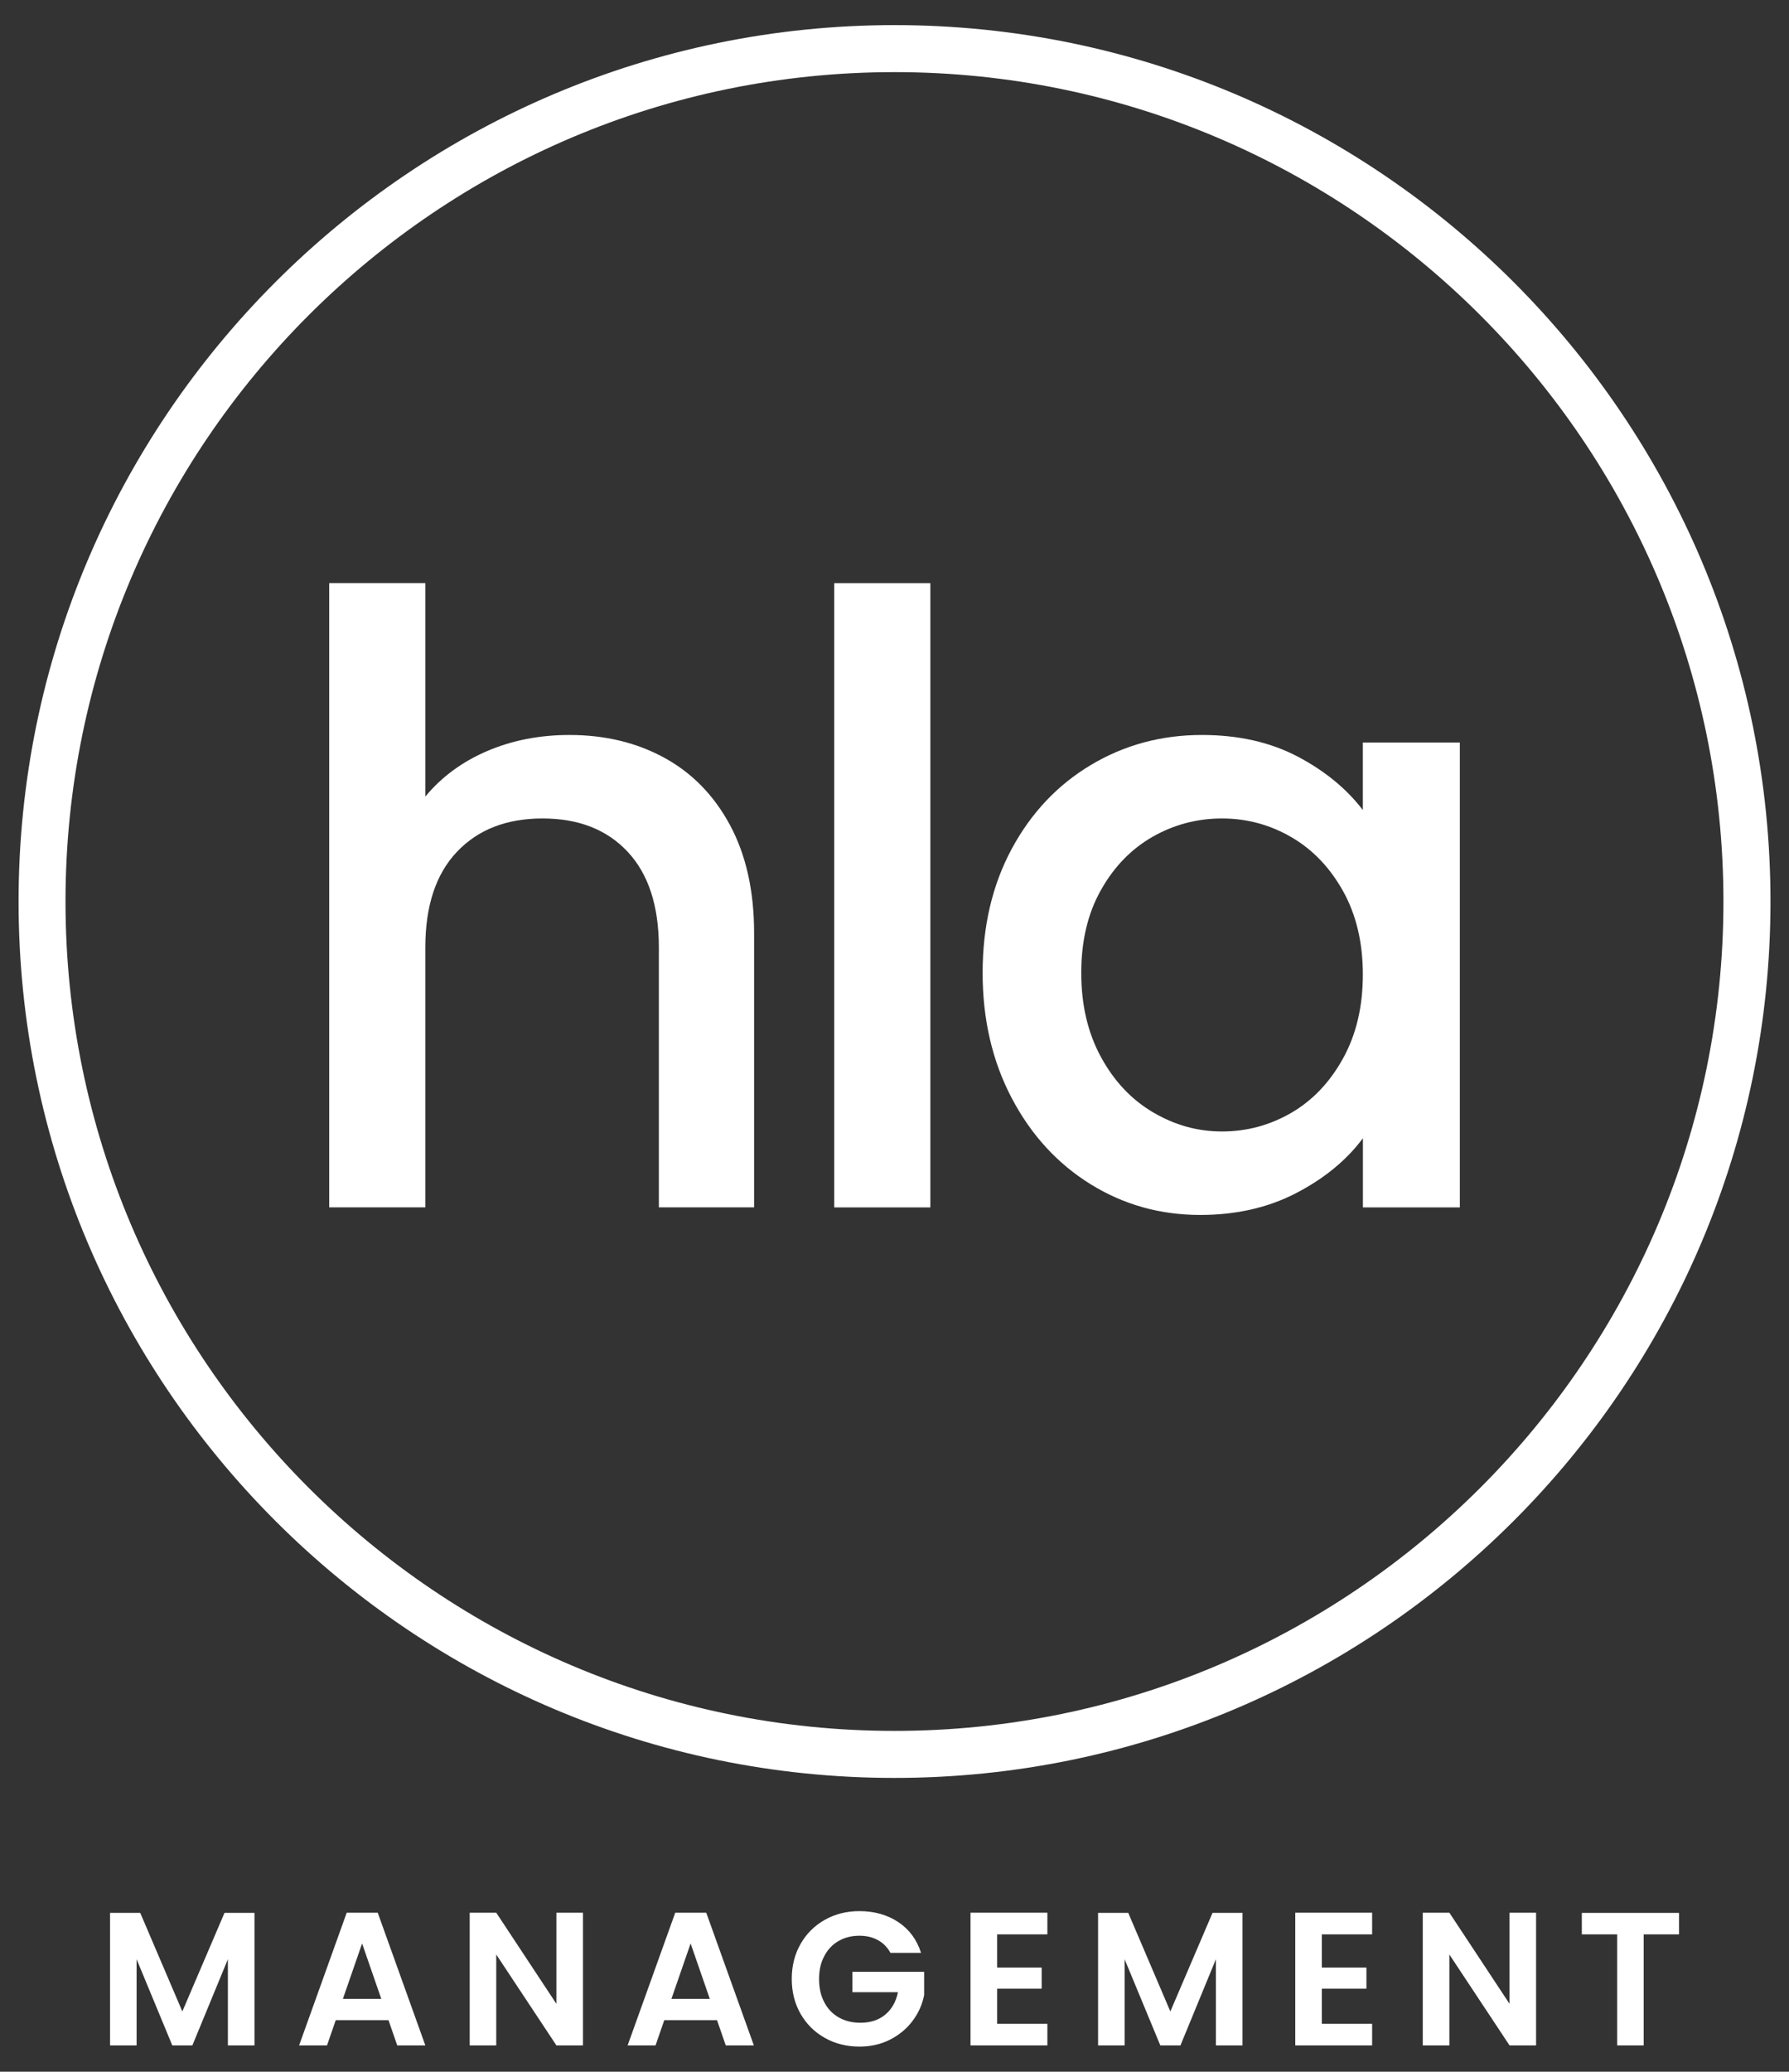
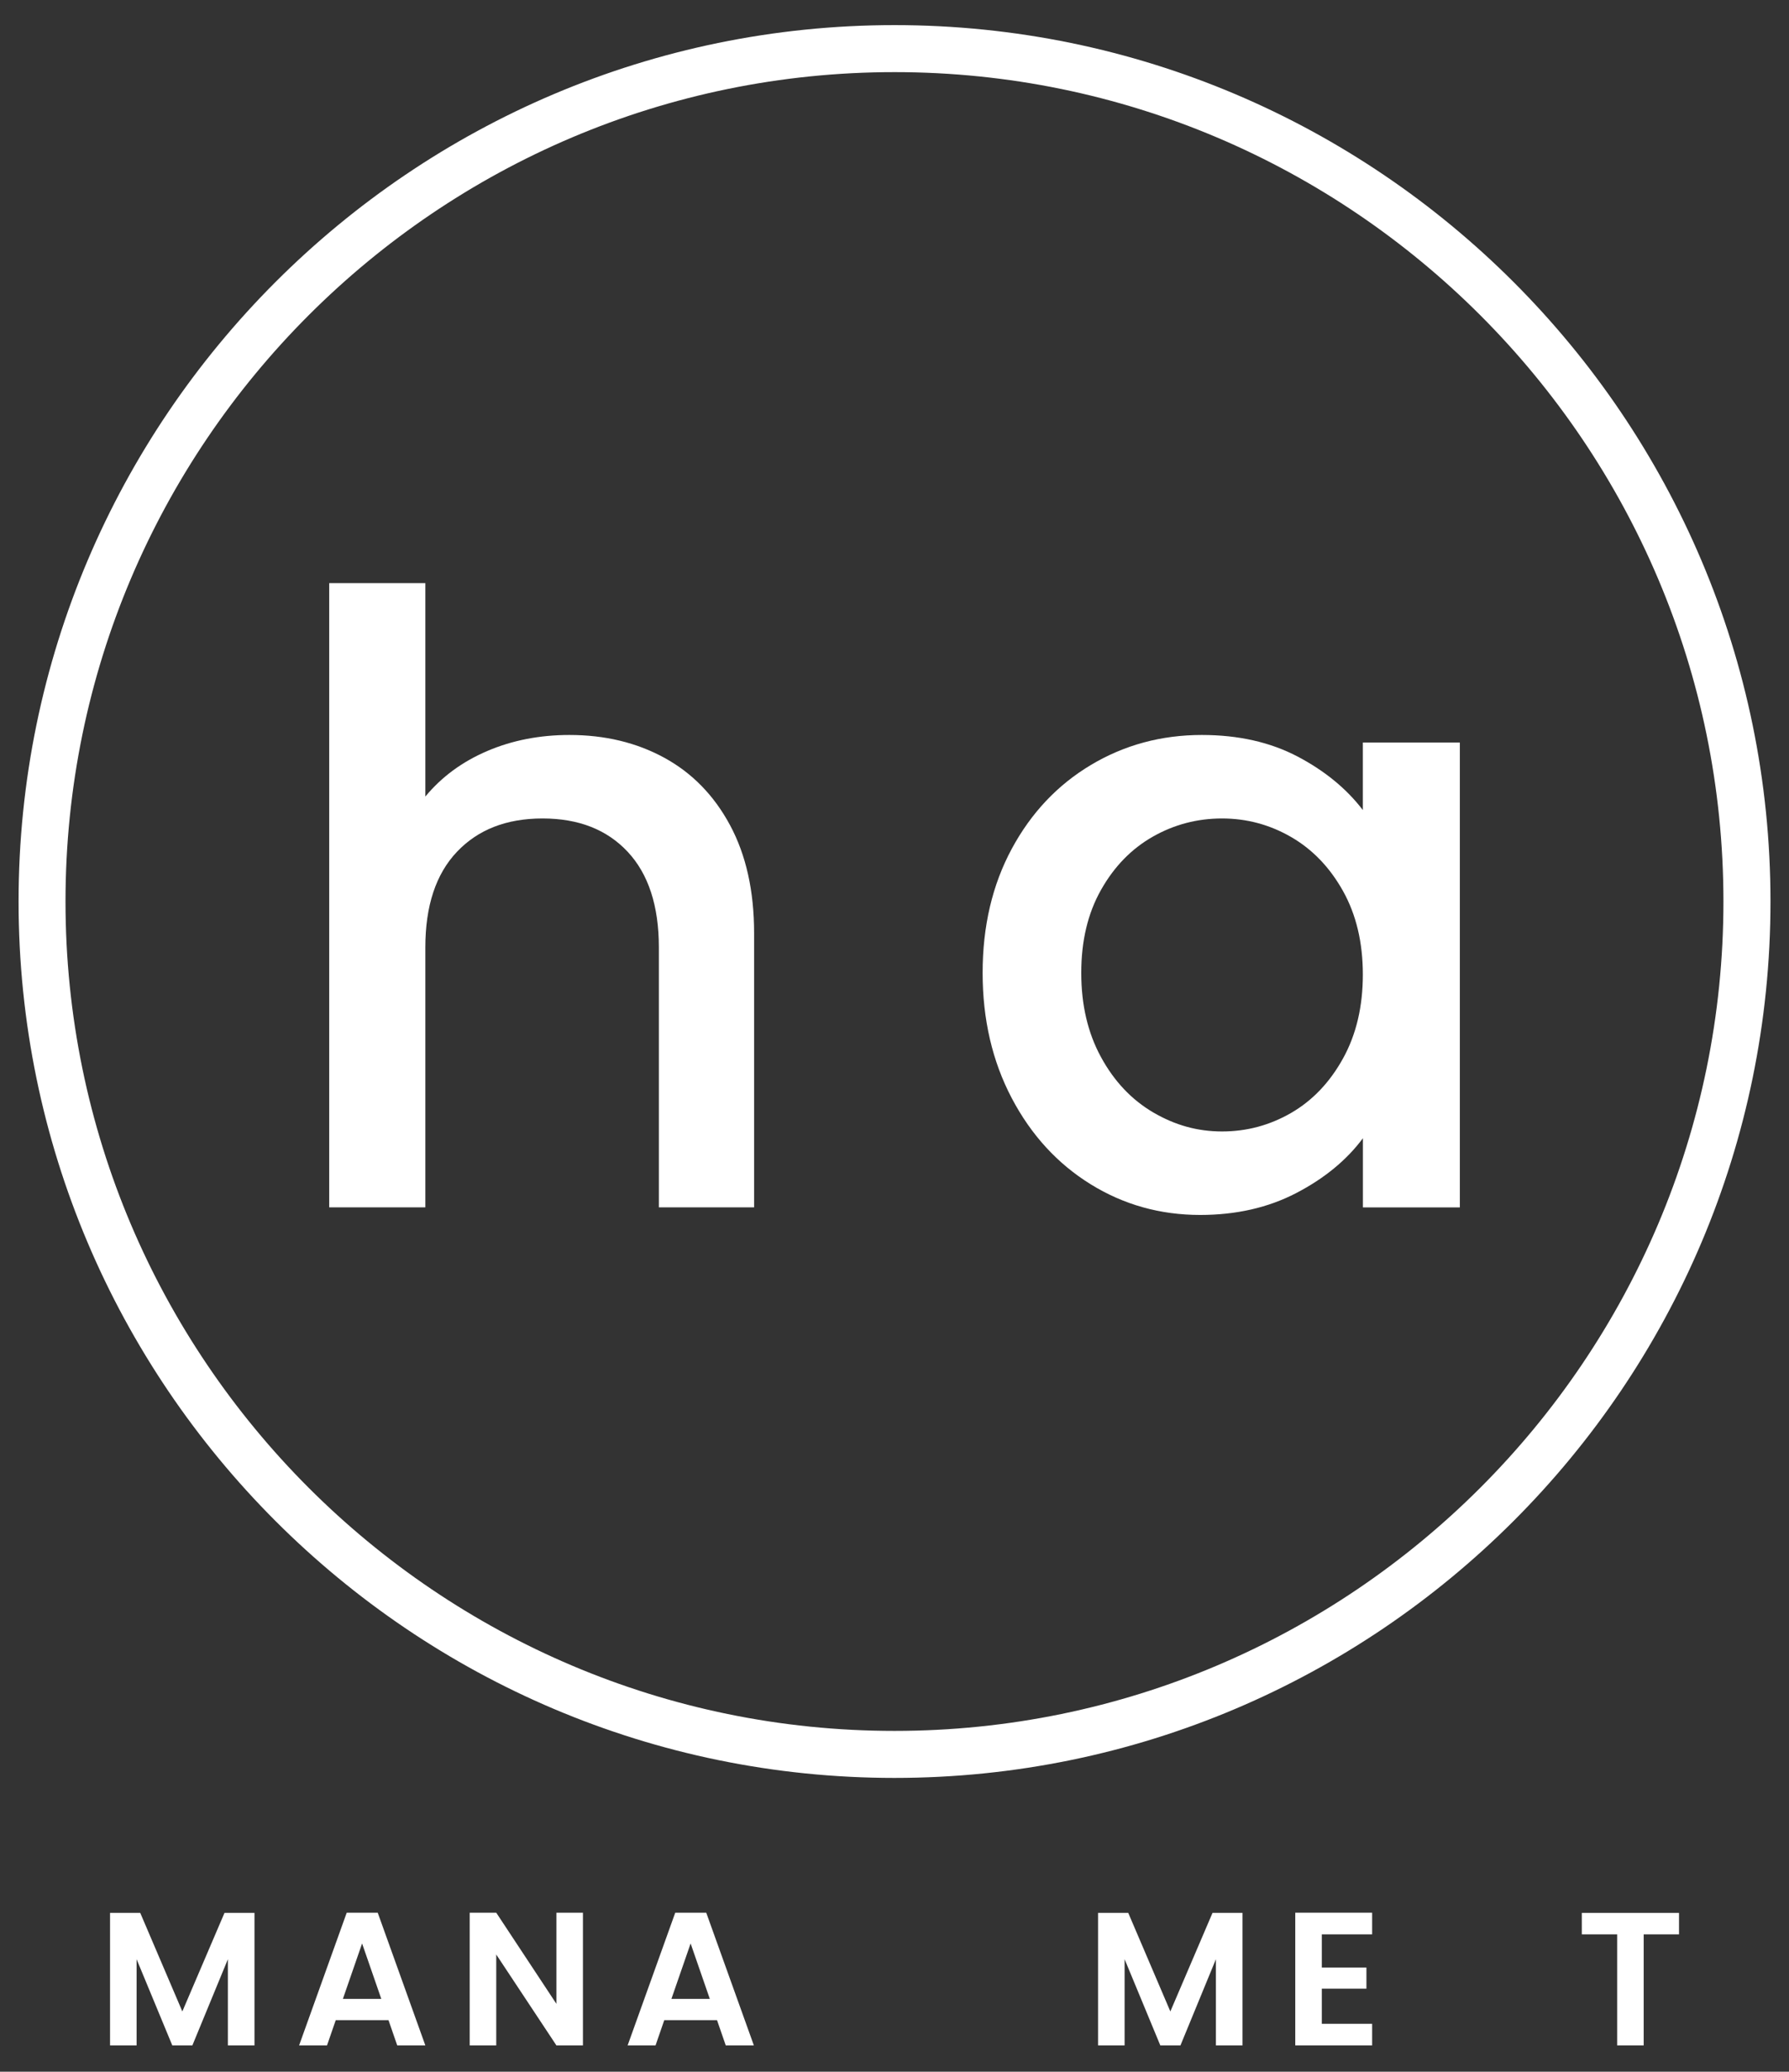
<svg xmlns="http://www.w3.org/2000/svg" id="Layer_1" viewBox="0 0 285.13 330.02">
  <rect x="0" y="0" width="285.13" height="330.02" fill="#333333" stroke="none" />
  <defs>
    <style>.cls-1{fill:#fff;}</style>
  </defs>
  <g>
    <path class="cls-1" d="M142.57,283.22C65.59,283.22,2.96,220.59,2.96,143.61S65.59,4,142.57,4s139.61,62.63,139.61,139.61-62.63,139.61-139.61,139.61Zm0-271.73C69.71,11.49,10.44,70.76,10.44,143.61s59.27,132.12,132.12,132.12,132.12-59.27,132.12-132.12S215.42,11.49,142.57,11.49Z" />
    <g>
      <path class="cls-1" d="M217.21,118.29v10.75c-2.6-3.4-6.07-6.25-10.41-8.53-4.35-2.28-9.43-3.43-15.25-3.43-6.45,0-12.34,1.59-17.67,4.77-5.33,3.18-9.54,7.64-12.63,13.37-3.09,5.73-4.64,12.32-4.64,19.75s1.55,14.09,4.64,19.96c3.09,5.87,7.28,10.44,12.56,13.71,5.28,3.27,11.11,4.9,17.47,4.9,5.73,0,10.84-1.16,15.32-3.49,4.48-2.33,8.02-5.24,10.62-8.73v11.02h15.45V118.29h-15.45Zm-3.16,50.32c-2.11,3.81-4.86,6.7-8.26,8.67-3.41,1.97-7.08,2.96-11.02,2.96s-7.5-1.01-10.95-3.02c-3.45-2.02-6.23-4.95-8.33-8.8-2.11-3.85-3.16-8.33-3.16-13.44s1.05-9.52,3.16-13.24c2.1-3.72,4.86-6.54,8.26-8.47,3.4-1.93,7.08-2.89,11.02-2.89s7.61,.99,11.02,2.96c3.4,1.97,6.16,4.84,8.26,8.6,2.1,3.76,3.16,8.2,3.16,13.3s-1.05,9.56-3.16,13.37Z" />
-       <rect class="cls-1" x="132.96" y="92.9" width="15.32" height="99.44" />
      <path class="cls-1" d="M90.77,117.08c-4.75,0-9.12,.85-13.1,2.55-3.99,1.7-7.28,4.12-9.88,7.26v-34h-15.32v99.44h15.32v-41.39c0-6.63,1.68-11.71,5.04-15.25,3.36-3.54,7.9-5.31,13.64-5.31s10.26,1.77,13.57,5.31c3.31,3.54,4.97,8.62,4.97,15.25v41.39h15.18v-43.67c0-6.72-1.28-12.45-3.83-17.2-2.55-4.75-6.05-8.33-10.48-10.75-4.43-2.42-9.47-3.63-15.12-3.63" />
    </g>
  </g>
  <g>
    <polygon class="cls-1" points="252.11 304.72 252.11 308.14 257.74 308.14 257.74 325.83 261.97 325.83 261.97 308.14 267.6 308.14 267.6 304.72 252.11 304.72" />
-     <polygon class="cls-1" points="244.82 304.69 240.59 304.69 240.59 319.21 231 304.69 226.76 304.69 226.76 325.83 231 325.83 231 311.35 240.59 325.83 244.82 325.83 244.82 304.69" />
    <polygon class="cls-1" points="218.69 308.14 218.69 304.69 206.44 304.69 206.44 325.83 218.69 325.83 218.69 322.39 210.67 322.39 210.67 316.79 217.78 316.79 217.78 313.43 210.67 313.43 210.67 308.14 218.69 308.14" />
    <polygon class="cls-1" points="193.25 304.72 186.53 320.42 179.82 304.72 175.01 304.72 175.01 325.83 179.24 325.83 179.24 312.1 184.93 325.83 188.14 325.83 193.79 312.1 193.79 325.83 198.03 325.83 198.03 304.72 193.25 304.72" />
-     <polygon class="cls-1" points="166.93 308.14 166.93 304.69 154.68 304.69 154.68 325.83 166.93 325.83 166.93 322.39 158.92 322.39 158.92 316.79 166.02 316.79 166.02 313.43 158.92 313.43 158.92 308.14 166.93 308.14" />
-     <path class="cls-1" d="M146.79,311.07c-.67-2.1-1.88-3.73-3.63-4.89-1.75-1.16-3.82-1.74-6.2-1.74-2.02,0-3.85,.46-5.49,1.38-1.64,.92-2.93,2.2-3.87,3.84-.94,1.64-1.41,3.5-1.41,5.58s.47,3.93,1.41,5.57c.94,1.63,2.23,2.91,3.87,3.83,1.64,.92,3.48,1.38,5.52,1.38,1.81,0,3.45-.38,4.91-1.13,1.46-.76,2.66-1.76,3.58-3.01,.93-1.25,1.53-2.61,1.81-4.08v-3.69h-11.43v3.24h7.26c-.32,1.53-1,2.73-2.03,3.58-1.03,.86-2.35,1.29-3.96,1.29-1.31,0-2.46-.28-3.45-.85-.99-.56-1.76-1.37-2.31-2.42s-.83-2.28-.83-3.69,.27-2.58,.82-3.63c.54-1.05,1.3-1.86,2.27-2.42,.97-.56,2.08-.85,3.33-.85,1.13,0,2.12,.23,2.96,.7,.85,.46,1.51,1.14,2,2.03h4.87Z" />
    <path class="cls-1" d="M112.55,304.69h-4.93l-7.59,21.14h4.45l1.39-4.02h8.41l1.39,4.02h4.48l-7.59-21.14Zm-5.54,13.73l3.06-8.83,3.06,8.83h-6.11Z" />
    <polygon class="cls-1" points="92.91 304.69 88.68 304.69 88.68 319.21 79.09 304.69 74.86 304.69 74.86 325.83 79.09 325.83 79.09 311.35 88.68 325.83 92.91 325.83 92.91 304.69" />
    <path class="cls-1" d="M60.19,304.69h-4.93l-7.59,21.14h4.45l1.39-4.02h8.41l1.39,4.02h4.48l-7.59-21.14Zm-5.54,13.73l3.06-8.83,3.06,8.83h-6.11Z" />
    <polygon class="cls-1" points="35.78 304.72 29.06 320.42 22.35 304.72 17.54 304.72 17.54 325.83 21.77 325.83 21.77 312.1 27.46 325.83 30.66 325.83 36.32 312.1 36.32 325.83 40.56 325.83 40.56 304.72 35.78 304.72" />
  </g>
</svg>